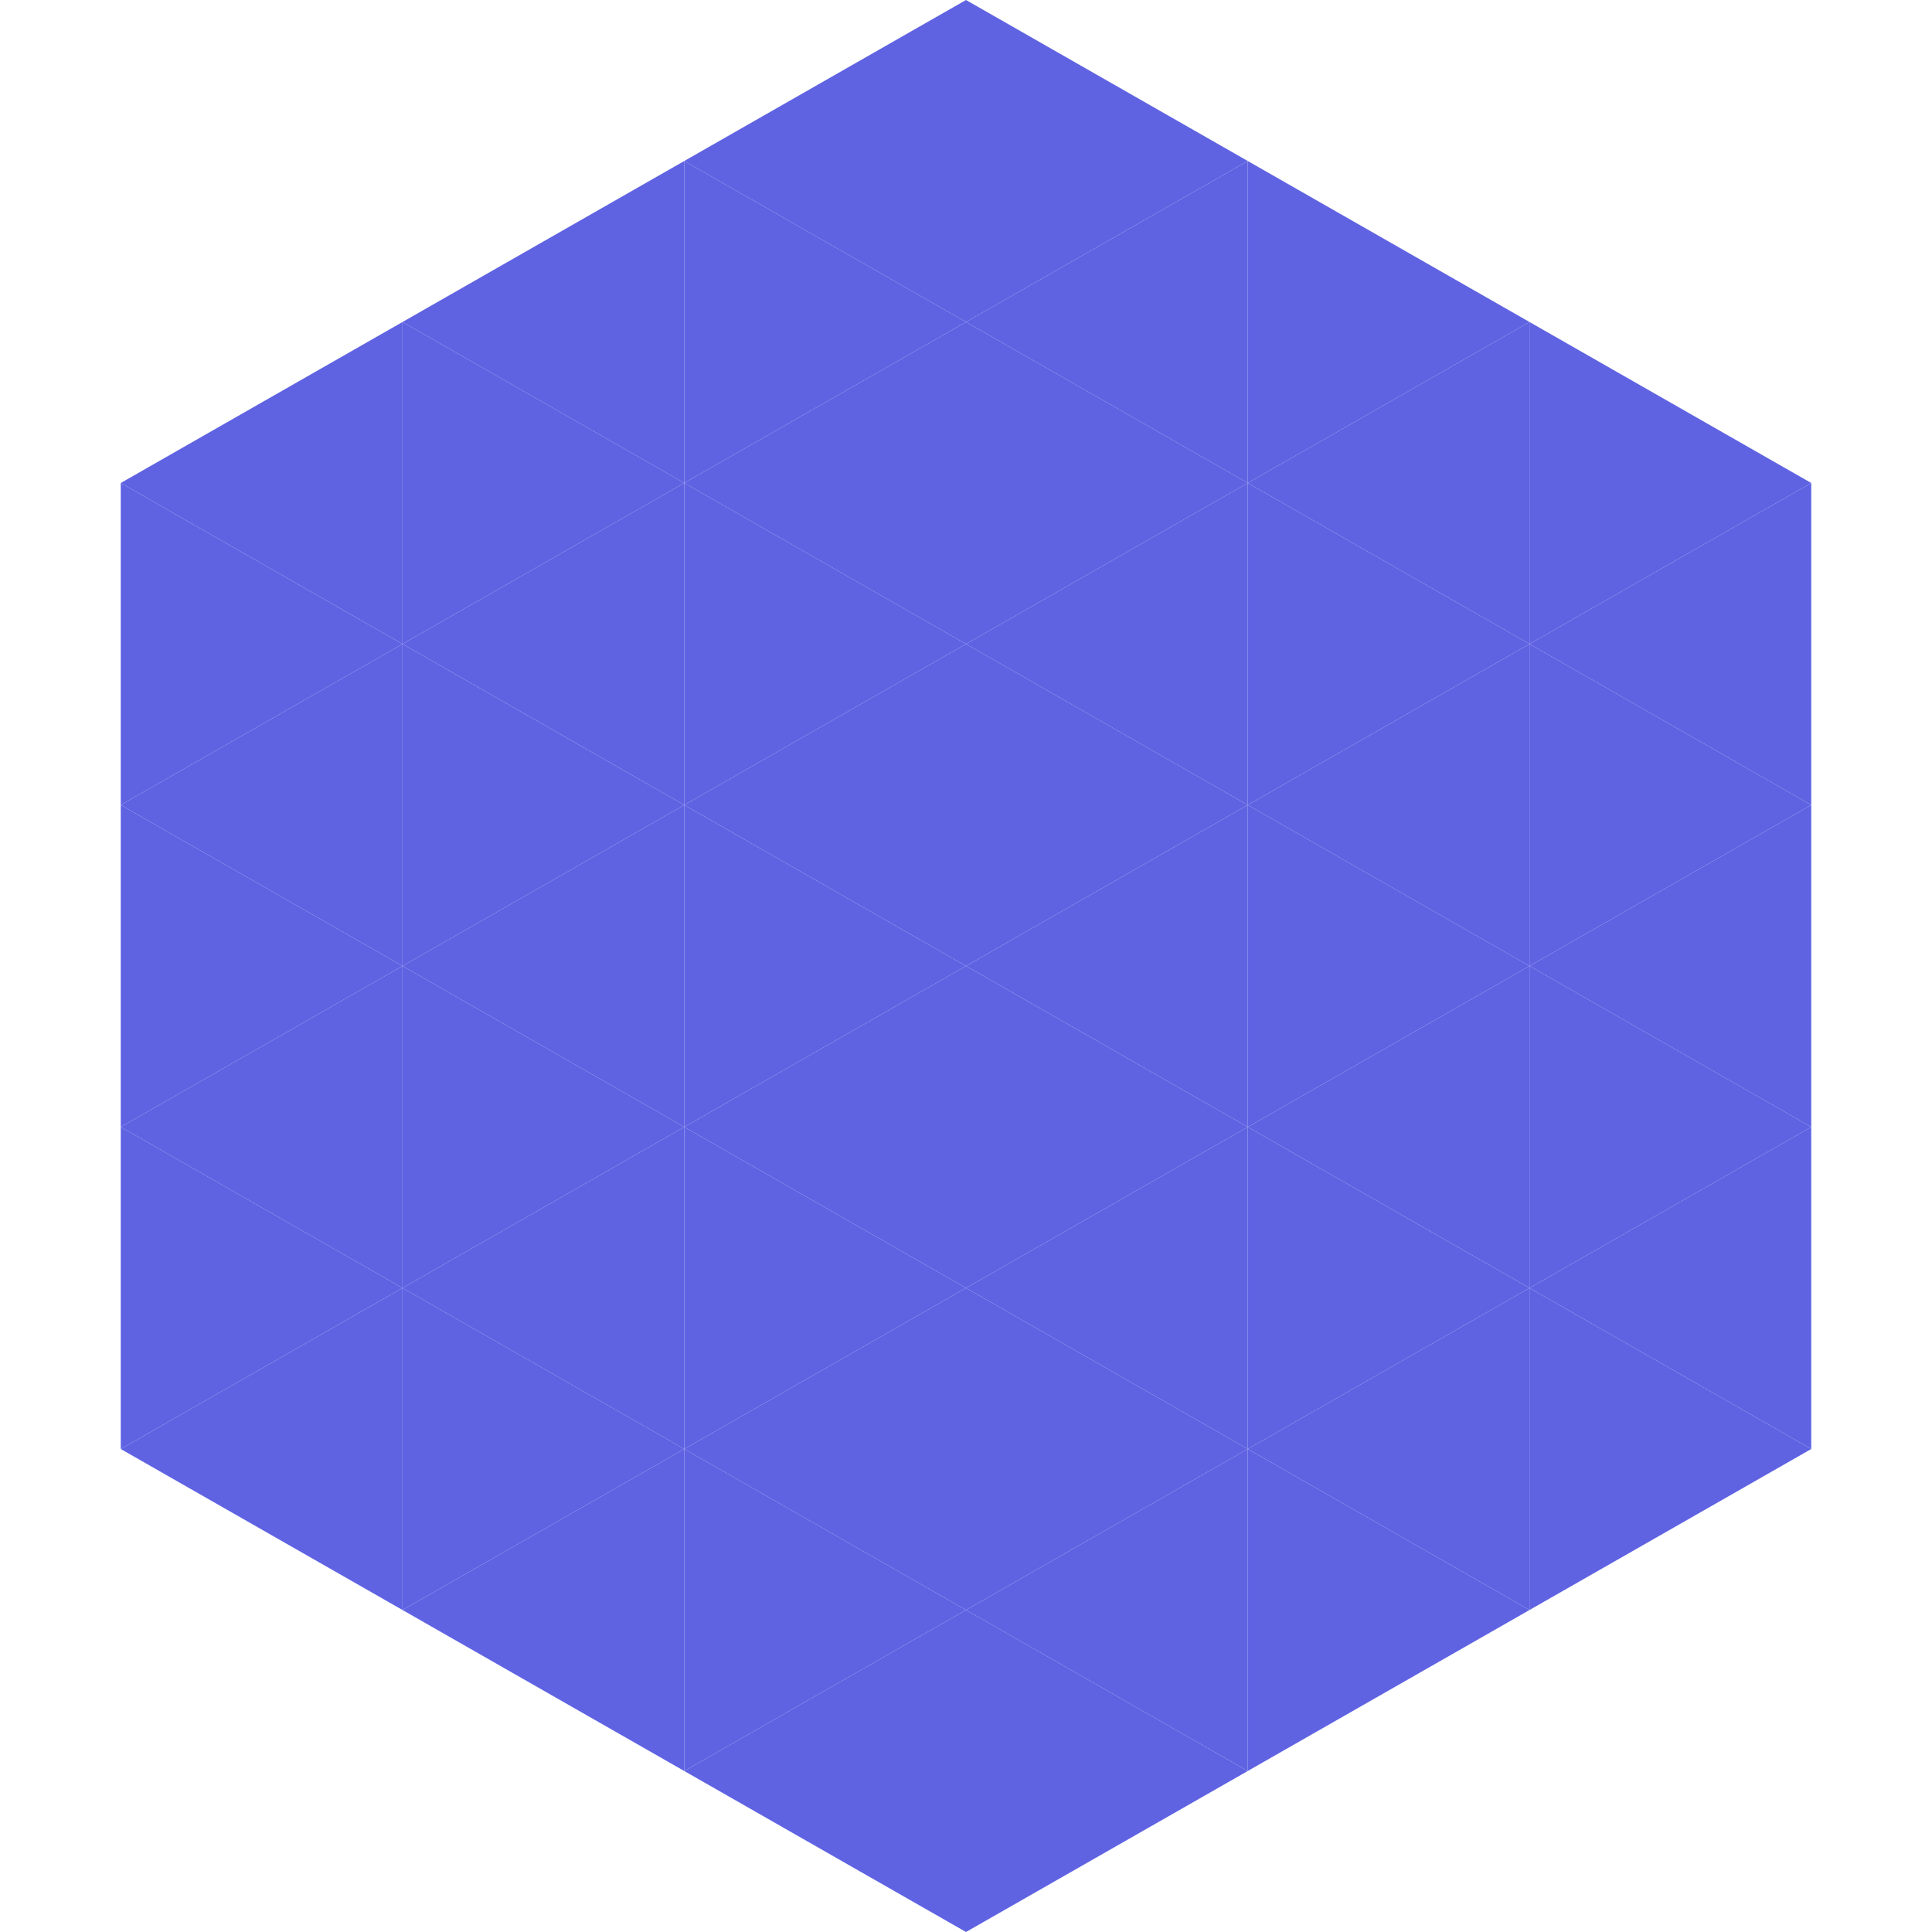
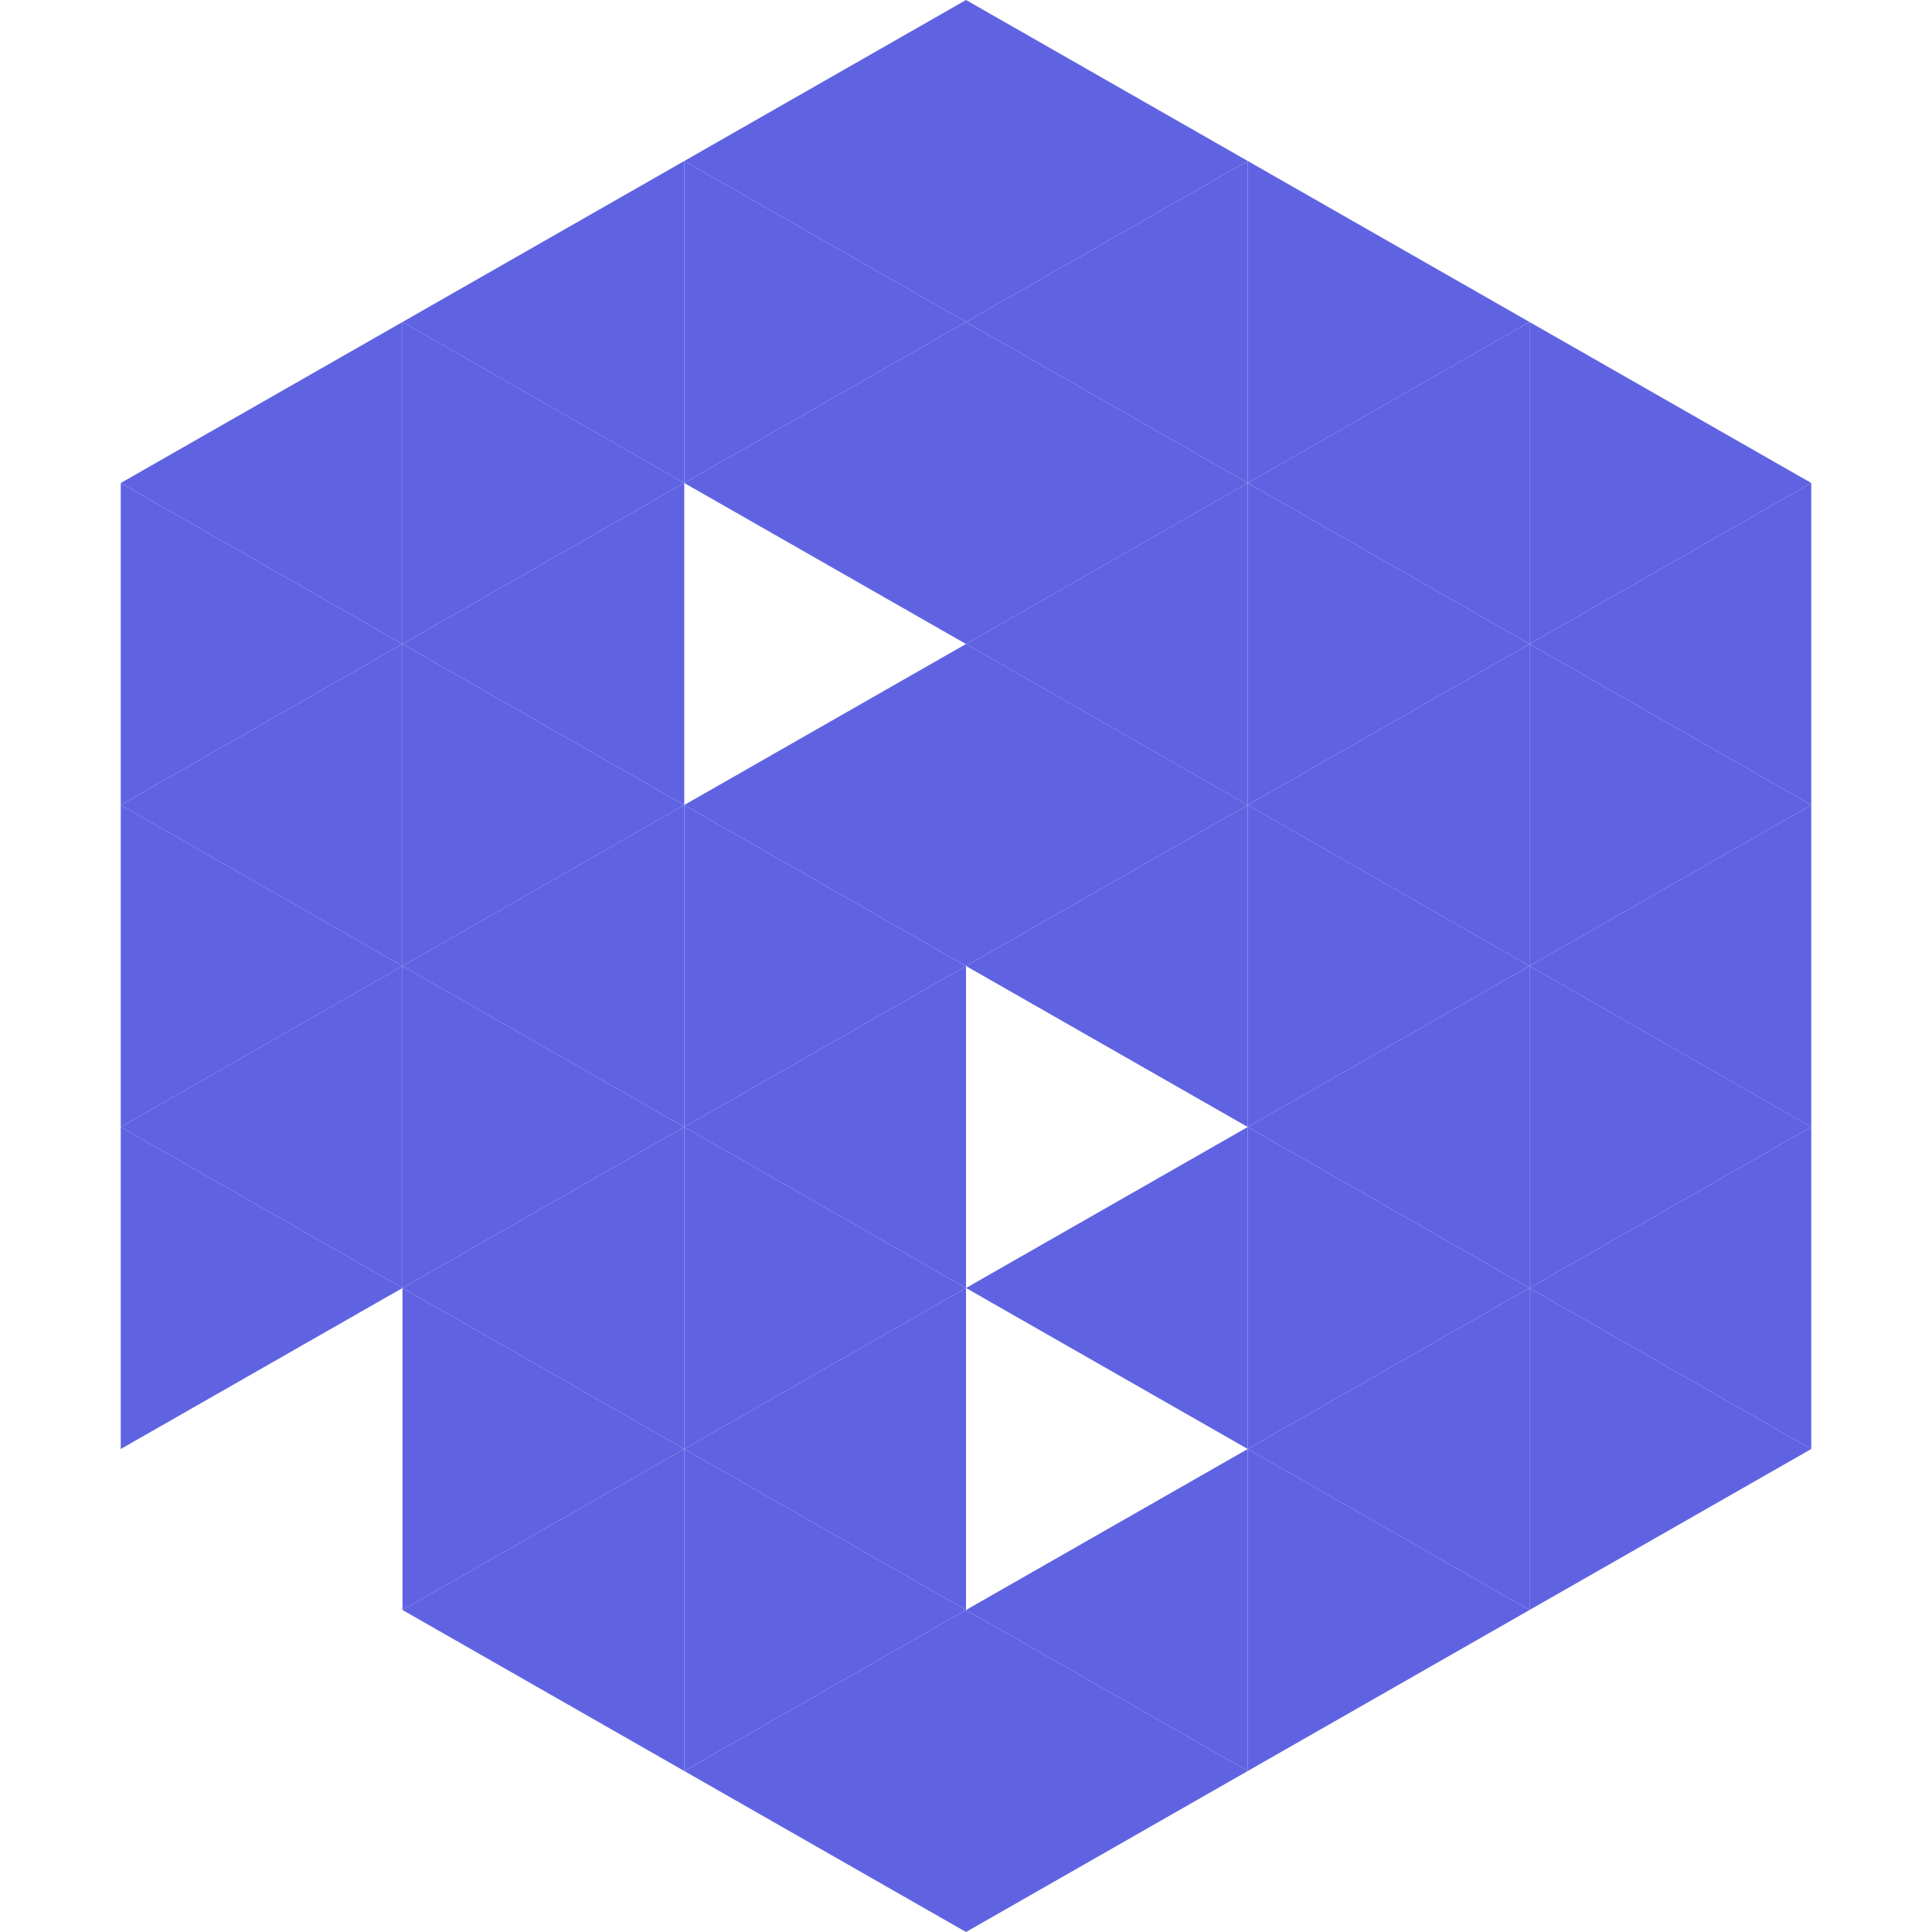
<svg xmlns="http://www.w3.org/2000/svg" width="240" height="240">
  <polygon points="50,40 15,60 50,80" style="fill:rgb(95,99,226)" />
  <polygon points="190,40 225,60 190,80" style="fill:rgb(95,99,226)" />
  <polygon points="15,60 50,80 15,100" style="fill:rgb(95,99,226)" />
  <polygon points="225,60 190,80 225,100" style="fill:rgb(95,99,226)" />
  <polygon points="50,80 15,100 50,120" style="fill:rgb(95,99,226)" />
  <polygon points="190,80 225,100 190,120" style="fill:rgb(95,99,226)" />
  <polygon points="15,100 50,120 15,140" style="fill:rgb(95,99,226)" />
  <polygon points="225,100 190,120 225,140" style="fill:rgb(95,99,226)" />
  <polygon points="50,120 15,140 50,160" style="fill:rgb(95,99,226)" />
  <polygon points="190,120 225,140 190,160" style="fill:rgb(95,99,226)" />
  <polygon points="15,140 50,160 15,180" style="fill:rgb(95,99,226)" />
  <polygon points="225,140 190,160 225,180" style="fill:rgb(95,99,226)" />
-   <polygon points="50,160 15,180 50,200" style="fill:rgb(95,99,226)" />
  <polygon points="190,160 225,180 190,200" style="fill:rgb(95,99,226)" />
  <polygon points="15,180 50,200 15,220" style="fill:rgb(255,255,255); fill-opacity:0" />
  <polygon points="225,180 190,200 225,220" style="fill:rgb(255,255,255); fill-opacity:0" />
  <polygon points="50,0 85,20 50,40" style="fill:rgb(255,255,255); fill-opacity:0" />
-   <polygon points="190,0 155,20 190,40" style="fill:rgb(255,255,255); fill-opacity:0" />
  <polygon points="85,20 50,40 85,60" style="fill:rgb(95,99,226)" />
  <polygon points="155,20 190,40 155,60" style="fill:rgb(95,99,226)" />
  <polygon points="50,40 85,60 50,80" style="fill:rgb(95,99,226)" />
  <polygon points="190,40 155,60 190,80" style="fill:rgb(95,99,226)" />
  <polygon points="85,60 50,80 85,100" style="fill:rgb(95,99,226)" />
  <polygon points="155,60 190,80 155,100" style="fill:rgb(95,99,226)" />
  <polygon points="50,80 85,100 50,120" style="fill:rgb(95,99,226)" />
  <polygon points="190,80 155,100 190,120" style="fill:rgb(95,99,226)" />
  <polygon points="85,100 50,120 85,140" style="fill:rgb(95,99,226)" />
  <polygon points="155,100 190,120 155,140" style="fill:rgb(95,99,226)" />
  <polygon points="50,120 85,140 50,160" style="fill:rgb(95,99,226)" />
  <polygon points="190,120 155,140 190,160" style="fill:rgb(95,99,226)" />
  <polygon points="85,140 50,160 85,180" style="fill:rgb(95,99,226)" />
  <polygon points="155,140 190,160 155,180" style="fill:rgb(95,99,226)" />
  <polygon points="50,160 85,180 50,200" style="fill:rgb(95,99,226)" />
  <polygon points="190,160 155,180 190,200" style="fill:rgb(95,99,226)" />
  <polygon points="85,180 50,200 85,220" style="fill:rgb(95,99,226)" />
  <polygon points="155,180 190,200 155,220" style="fill:rgb(95,99,226)" />
  <polygon points="120,0 85,20 120,40" style="fill:rgb(95,99,226)" />
  <polygon points="120,0 155,20 120,40" style="fill:rgb(95,99,226)" />
  <polygon points="85,20 120,40 85,60" style="fill:rgb(95,99,226)" />
  <polygon points="155,20 120,40 155,60" style="fill:rgb(95,99,226)" />
  <polygon points="120,40 85,60 120,80" style="fill:rgb(95,99,226)" />
  <polygon points="120,40 155,60 120,80" style="fill:rgb(95,99,226)" />
-   <polygon points="85,60 120,80 85,100" style="fill:rgb(95,99,226)" />
  <polygon points="155,60 120,80 155,100" style="fill:rgb(95,99,226)" />
  <polygon points="120,80 85,100 120,120" style="fill:rgb(95,99,226)" />
  <polygon points="120,80 155,100 120,120" style="fill:rgb(95,99,226)" />
  <polygon points="85,100 120,120 85,140" style="fill:rgb(95,99,226)" />
  <polygon points="155,100 120,120 155,140" style="fill:rgb(95,99,226)" />
  <polygon points="120,120 85,140 120,160" style="fill:rgb(95,99,226)" />
-   <polygon points="120,120 155,140 120,160" style="fill:rgb(95,99,226)" />
  <polygon points="85,140 120,160 85,180" style="fill:rgb(95,99,226)" />
  <polygon points="155,140 120,160 155,180" style="fill:rgb(95,99,226)" />
  <polygon points="120,160 85,180 120,200" style="fill:rgb(95,99,226)" />
-   <polygon points="120,160 155,180 120,200" style="fill:rgb(95,99,226)" />
  <polygon points="85,180 120,200 85,220" style="fill:rgb(95,99,226)" />
  <polygon points="155,180 120,200 155,220" style="fill:rgb(95,99,226)" />
  <polygon points="120,200 85,220 120,240" style="fill:rgb(95,99,226)" />
  <polygon points="120,200 155,220 120,240" style="fill:rgb(95,99,226)" />
  <polygon points="85,220 120,240 85,260" style="fill:rgb(255,255,255); fill-opacity:0" />
  <polygon points="155,220 120,240 155,260" style="fill:rgb(255,255,255); fill-opacity:0" />
</svg>